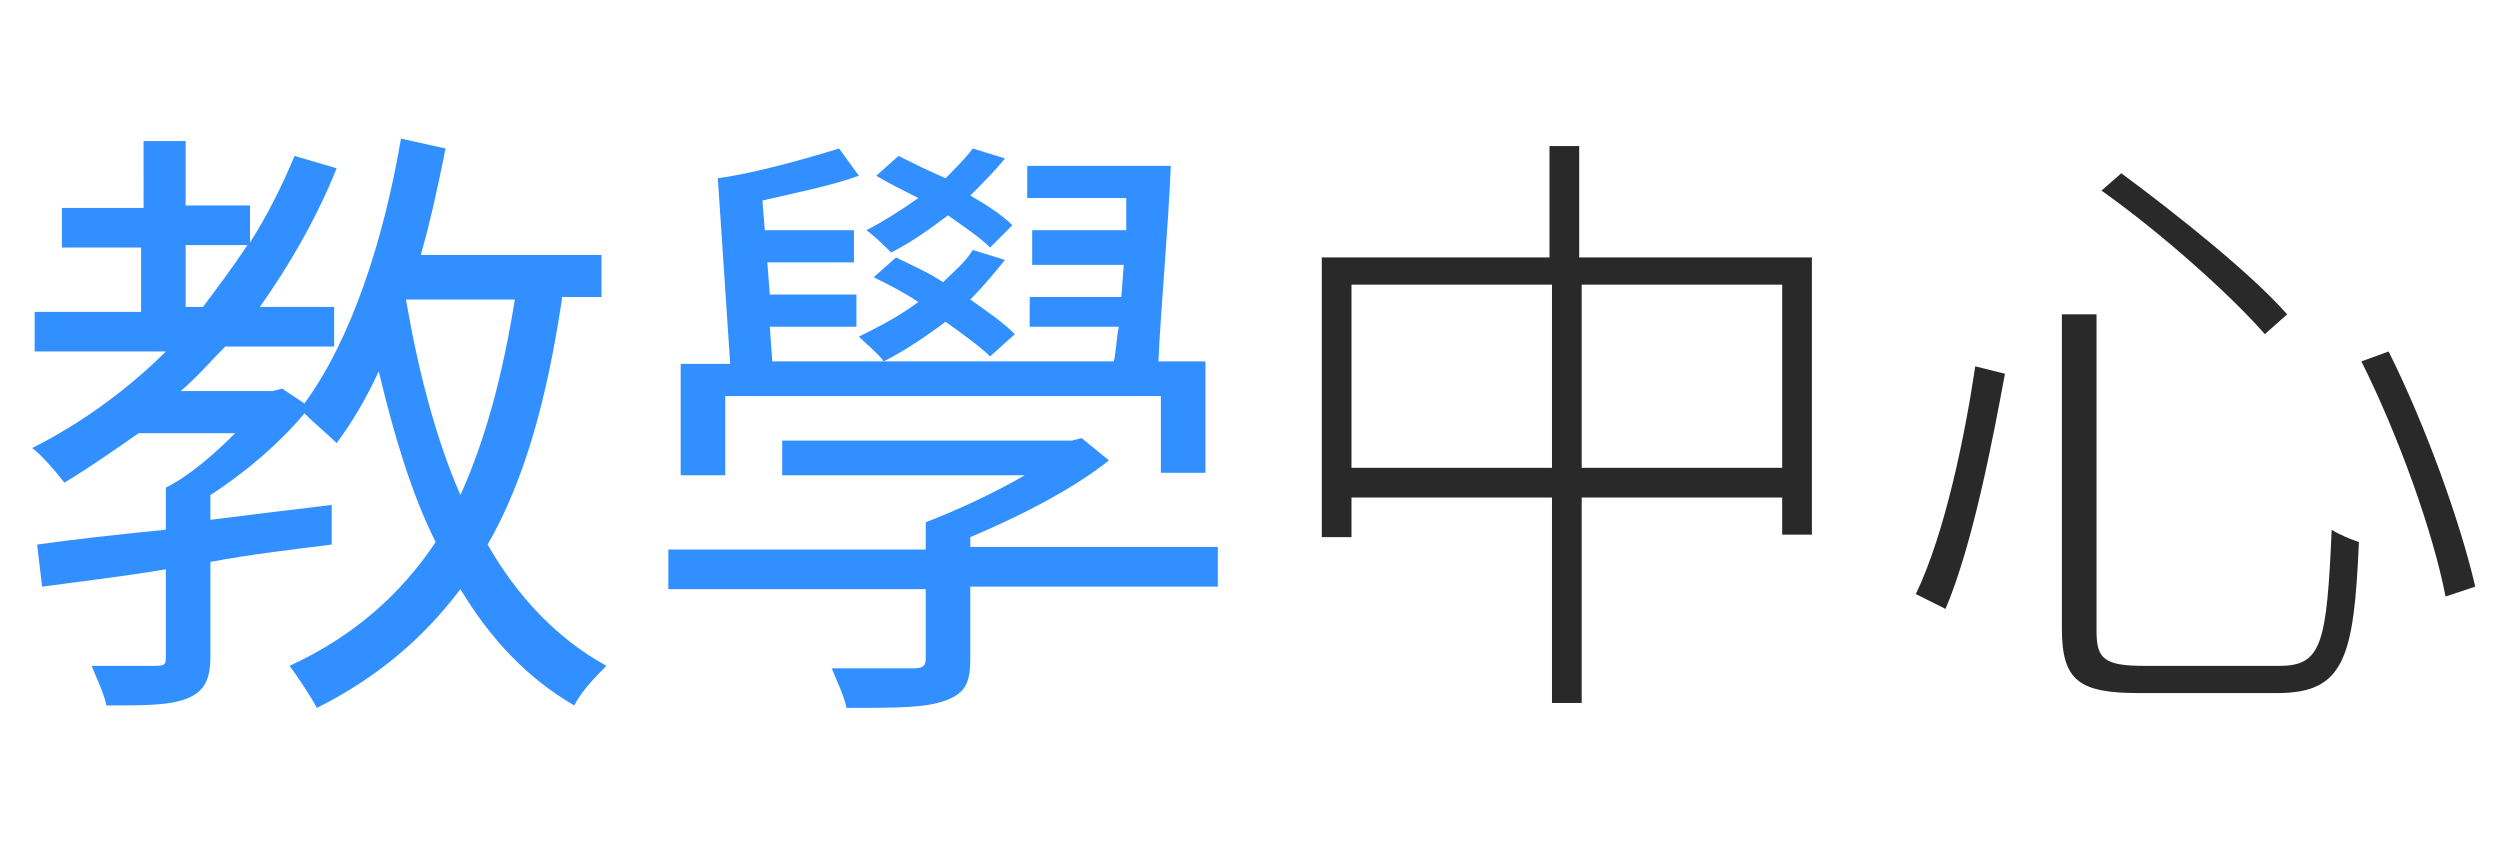
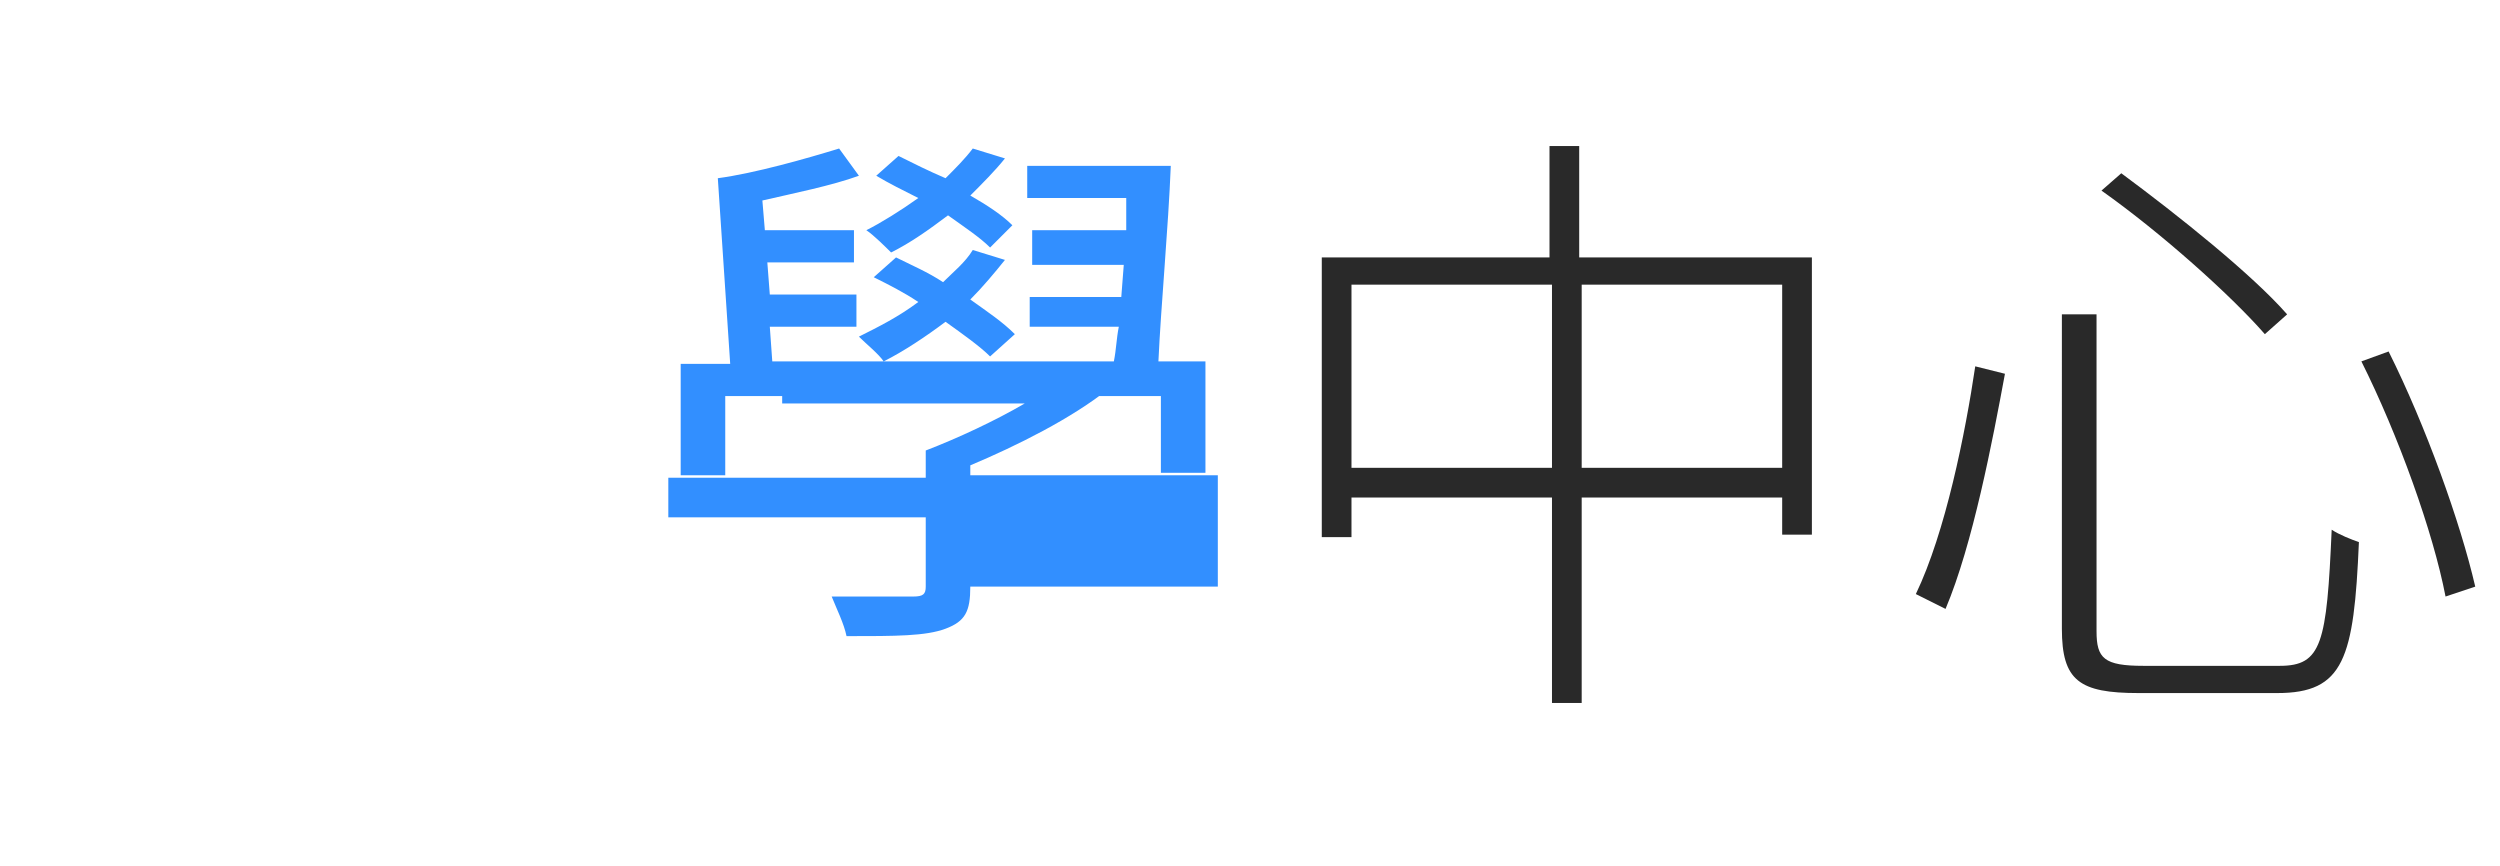
<svg xmlns="http://www.w3.org/2000/svg" version="1.1" id="圖層_2" x="0px" y="0px" viewBox="0 0 101 35" style="enable-background:new 0 0 101 35;" xml:space="preserve">
  <style type="text/css">
	.st0{fill:#328FFF;}
	.st1{fill:#292929;}
</style>
  <g>
-     <path class="st0" d="M22.7,12.1c-0.6,4-1.5,7.3-3,9.9c1.2,2.1,2.8,3.8,4.8,4.9c-0.4,0.4-1,1-1.3,1.6c-1.9-1.1-3.4-2.7-4.6-4.7   c-1.5,2-3.4,3.6-5.8,4.8c-0.2-0.4-0.8-1.3-1.1-1.7c2.6-1.2,4.5-2.9,5.9-5c-1-2-1.7-4.4-2.3-6.9c-0.5,1.1-1.1,2.1-1.7,2.9   c-0.3-0.3-0.9-0.8-1.3-1.2c-1,1.2-2.4,2.4-3.8,3.3v1c1.6-0.2,3.2-0.4,4.9-0.6l0,1.6c-1.6,0.2-3.3,0.4-4.9,0.7v3.8   c0,0.9-0.2,1.4-0.9,1.7c-0.7,0.3-1.7,0.3-3.3,0.3c-0.1-0.5-0.4-1.1-0.6-1.6c1.2,0,2.3,0,2.6,0c0.4,0,0.4-0.1,0.4-0.4V23   c-1.8,0.3-3.5,0.5-5,0.7L1.5,22c1.4-0.2,3.2-0.4,5.2-0.6v-1.7c1-0.5,2-1.4,2.8-2.2H5.6c-1,0.7-2,1.4-3,2c-0.3-0.4-0.9-1.1-1.3-1.4   c2-1,3.9-2.4,5.4-3.9H1.4v-1.6h4.3V10H2.5V8.4h3.3V5.7h1.7v2.6h2.6v1.5c0.7-1.1,1.3-2.3,1.8-3.5l1.7,0.5c-0.8,2-1.9,3.9-3.1,5.6h3   v1.6H9.1c-0.6,0.6-1.1,1.2-1.8,1.8H11l0.4-0.1l0.9,0.6c1.9-2.6,3.2-6.6,3.9-10.7L18,6c-0.3,1.5-0.6,2.9-1,4.3h7.3v1.7H22.7z    M7.5,12.4h0.7c0.6-0.8,1.2-1.6,1.8-2.5H7.5V12.4z M18.6,20c1-2.2,1.7-4.8,2.2-7.9h-4.4C16.9,15,17.6,17.7,18.6,20z" />
-     <path class="st0" d="M49.2,23.7h-10v2.9c0,1-0.2,1.4-1,1.7c-0.8,0.3-2,0.3-4,0.3c-0.1-0.5-0.4-1.1-0.6-1.6c1.5,0,2.9,0,3.3,0   c0.4,0,0.5-0.1,0.5-0.4v-2.8H27v-1.6h10.4v-1.1c1.3-0.5,2.8-1.2,4-1.9h-9.8v-1.4h11.7l0.4-0.1l1.1,0.9c-1.5,1.2-3.7,2.3-5.6,3.1   v0.4h10V23.7z M29.3,19.2h-1.8v-4.5h2L29,7.2C30.5,7,32.6,6.4,33.9,6l0.8,1.1c-1.1,0.4-2.6,0.7-3.9,1l0.1,1.2h3.6v1.3H31l0.1,1.3   h3.5v1.3h-3.5l0.1,1.4H45c0.1-0.5,0.1-0.9,0.2-1.4h-3.6V12h3.7l0.1-1.3h-3.7V9.3h3.8L45.5,8h-4V6.7h5.8c-0.1,2.5-0.4,5.7-0.5,7.9   h1.9v4.5h-1.8v-3.1H29.3V19.2z M40,14.4c-0.4-0.4-1.1-0.9-1.8-1.4c-0.8,0.6-1.7,1.2-2.5,1.6c-0.2-0.3-0.7-0.7-1-1   c0.8-0.4,1.6-0.8,2.4-1.4c-0.6-0.4-1.2-0.7-1.8-1l0.9-0.8c0.6,0.3,1.3,0.6,1.9,1c0.4-0.4,0.9-0.8,1.2-1.3l1.3,0.4   c-0.4,0.5-0.9,1.1-1.4,1.6c0.7,0.5,1.3,0.9,1.8,1.4L40,14.4z M40,10c-0.4-0.4-1-0.8-1.7-1.3c-0.8,0.6-1.5,1.1-2.3,1.5   c-0.2-0.2-0.7-0.7-1-0.9C35.6,9,36.4,8.5,37.1,8c-0.6-0.3-1.2-0.6-1.7-0.9l0.9-0.8c0.6,0.3,1.2,0.6,1.9,0.9C38.6,6.8,39,6.4,39.3,6   l1.3,0.4c-0.4,0.5-0.9,1-1.4,1.5c0.7,0.4,1.3,0.8,1.7,1.2L40,10z" />
+     <path class="st0" d="M49.2,23.7h-10c0,1-0.2,1.4-1,1.7c-0.8,0.3-2,0.3-4,0.3c-0.1-0.5-0.4-1.1-0.6-1.6c1.5,0,2.9,0,3.3,0   c0.4,0,0.5-0.1,0.5-0.4v-2.8H27v-1.6h10.4v-1.1c1.3-0.5,2.8-1.2,4-1.9h-9.8v-1.4h11.7l0.4-0.1l1.1,0.9c-1.5,1.2-3.7,2.3-5.6,3.1   v0.4h10V23.7z M29.3,19.2h-1.8v-4.5h2L29,7.2C30.5,7,32.6,6.4,33.9,6l0.8,1.1c-1.1,0.4-2.6,0.7-3.9,1l0.1,1.2h3.6v1.3H31l0.1,1.3   h3.5v1.3h-3.5l0.1,1.4H45c0.1-0.5,0.1-0.9,0.2-1.4h-3.6V12h3.7l0.1-1.3h-3.7V9.3h3.8L45.5,8h-4V6.7h5.8c-0.1,2.5-0.4,5.7-0.5,7.9   h1.9v4.5h-1.8v-3.1H29.3V19.2z M40,14.4c-0.4-0.4-1.1-0.9-1.8-1.4c-0.8,0.6-1.7,1.2-2.5,1.6c-0.2-0.3-0.7-0.7-1-1   c0.8-0.4,1.6-0.8,2.4-1.4c-0.6-0.4-1.2-0.7-1.8-1l0.9-0.8c0.6,0.3,1.3,0.6,1.9,1c0.4-0.4,0.9-0.8,1.2-1.3l1.3,0.4   c-0.4,0.5-0.9,1.1-1.4,1.6c0.7,0.5,1.3,0.9,1.8,1.4L40,14.4z M40,10c-0.4-0.4-1-0.8-1.7-1.3c-0.8,0.6-1.5,1.1-2.3,1.5   c-0.2-0.2-0.7-0.7-1-0.9C35.6,9,36.4,8.5,37.1,8c-0.6-0.3-1.2-0.6-1.7-0.9l0.9-0.8c0.6,0.3,1.2,0.6,1.9,0.9C38.6,6.8,39,6.4,39.3,6   l1.3,0.4c-0.4,0.5-0.9,1-1.4,1.5c0.7,0.4,1.3,0.8,1.7,1.2L40,10z" />
    <path class="st1" d="M73.2,10.4v11.2H72v-1.5h-8.1v8.3h-1.2v-8.3h-8.1v1.6h-1.2V10.4h9.2V5.9h1.2v4.5H73.2z M62.7,18.9v-7.4h-8.1   v7.4H62.7z M72,18.9v-7.4h-8.1v7.4H72z" />
    <path class="st1" d="M81,15.1c-0.5,2.7-1.3,6.9-2.4,9.5L77.4,24c1.2-2.5,2-6.5,2.4-9.2L81,15.1z M84.7,12.7v12.8   c0,1.1,0.3,1.4,1.9,1.4h5.5c1.7,0,1.9-0.9,2.1-5.5c0.3,0.2,0.8,0.4,1.1,0.5c-0.2,4.7-0.6,6.1-3.3,6.1h-5.6c-2.4,0-3.1-0.5-3.1-2.6   V12.7H84.7z M85.7,7c2.3,1.7,5.3,4.1,6.7,5.7l-0.9,0.8c-1.4-1.6-4.2-4.1-6.6-5.8L85.7,7z M96.5,14.2c1.5,3,2.9,6.9,3.5,9.5   l-1.2,0.4c-0.5-2.6-1.9-6.5-3.4-9.5L96.5,14.2z" />
  </g>
</svg>